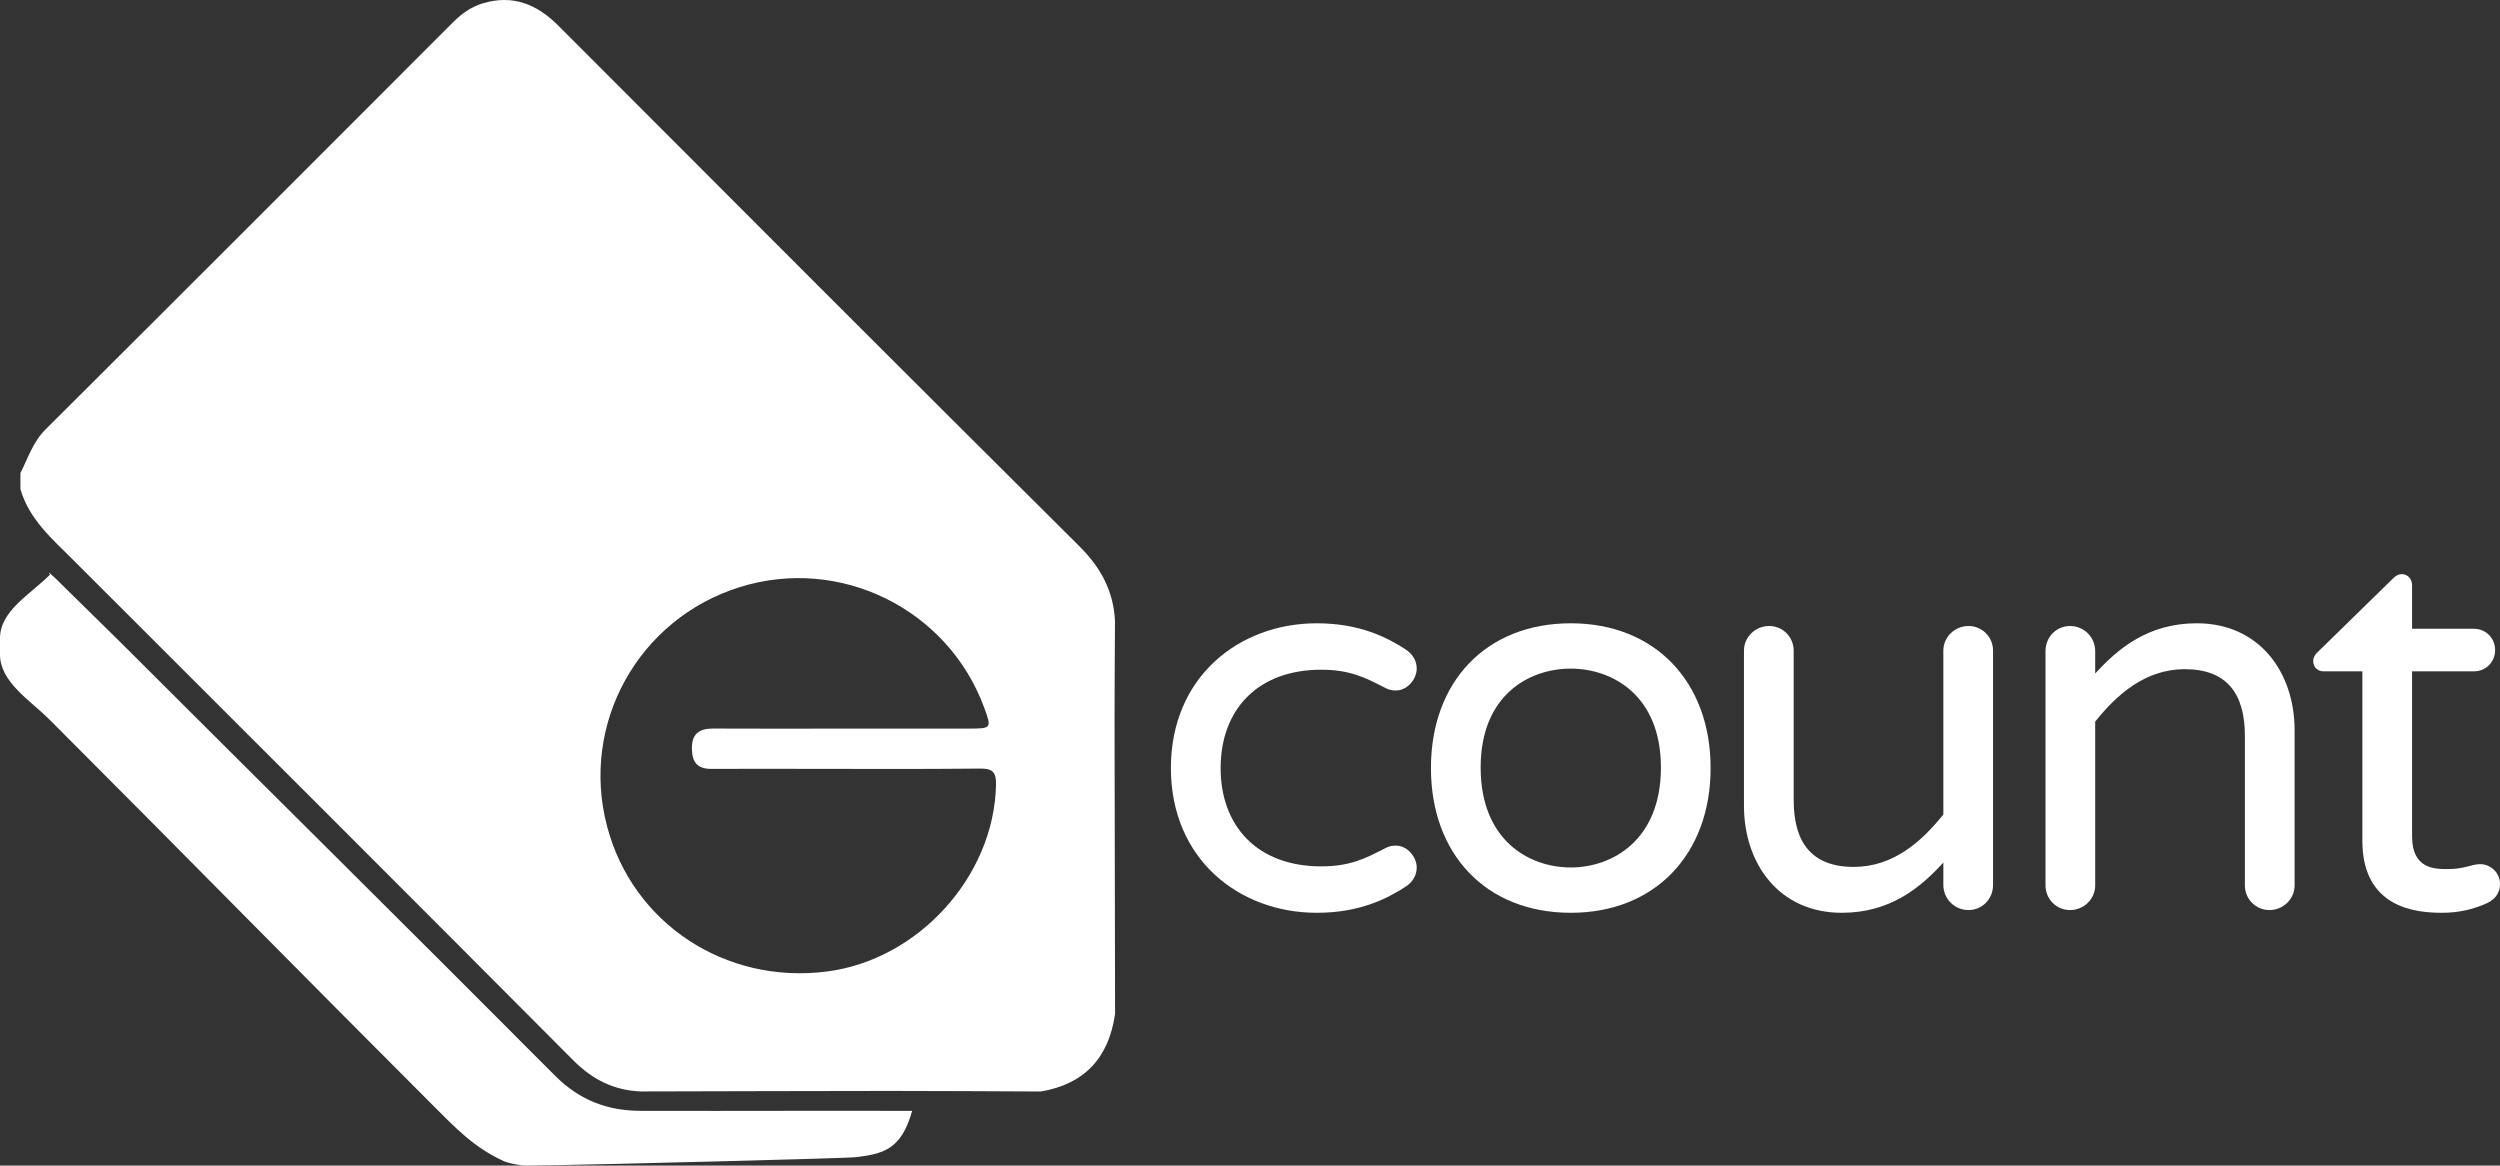
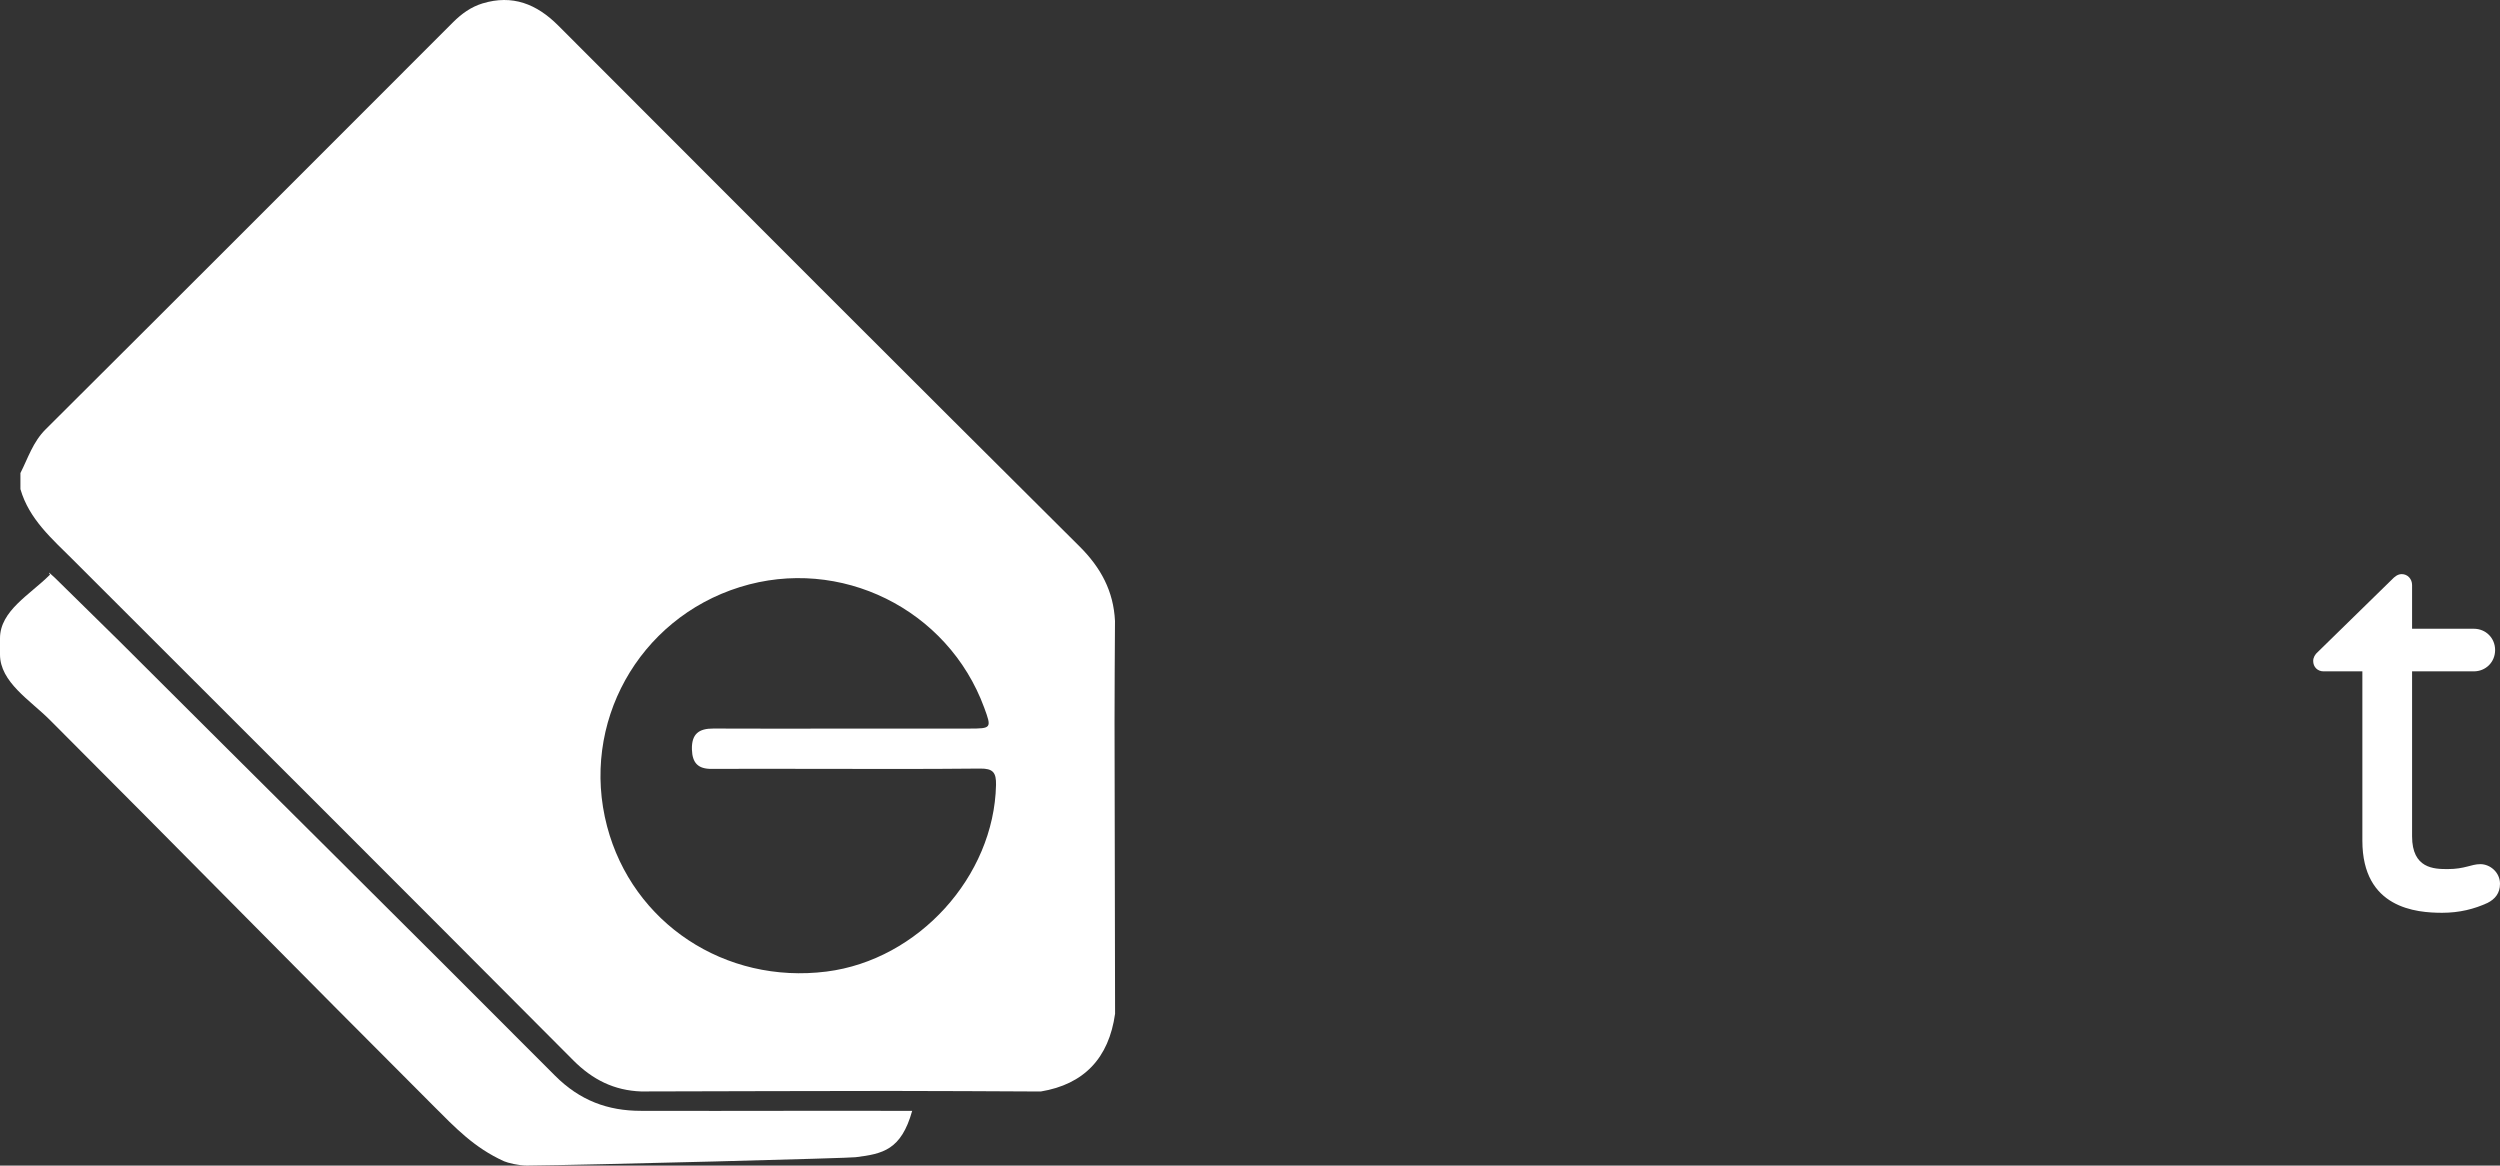
<svg xmlns="http://www.w3.org/2000/svg" version="1.1" id="Layer_1" x="0px" y="0px" width="318.708px" height="148.593px" viewBox="0 0 318.708 148.593" enable-background="new 0 0 318.708 148.593" xml:space="preserve">
  <rect x="0" y="0" width="318.708" height="148.593" fill="#333333" stroke="none" />
  <g>
    <g>
-       <path fill="#FFFFFF" d="M180.608,110.587c0,1.043-0.556,1.879-1.392,2.437c-2.37,1.53-5.85,3.341-11.352,3.341    c-9.889,0-18.594-6.822-18.594-18.453c0-11.629,8.705-18.453,18.594-18.453c5.502,0,8.981,1.812,11.352,3.344    c0.836,0.556,1.392,1.389,1.392,2.435c0,1.325-1.185,2.786-2.647,2.786c-0.557,0-0.904-0.068-1.531-0.416    c-2.437-1.252-4.387-2.23-8.01-2.23c-8.075,0-12.811,5.084-12.811,12.535c0,7.453,4.735,12.534,12.811,12.534    c3.623,0,5.573-0.975,8.01-2.229c0.627-0.347,0.975-0.417,1.531-0.417C179.424,107.8,180.608,109.263,180.608,110.587z" />
-       <path fill="#FFFFFF" d="M218.074,97.912c0,11.004-7.102,18.453-17.826,18.453c-10.793,0-17.826-7.449-17.826-18.453    s7.033-18.453,17.826-18.453C210.973,79.458,218.074,86.908,218.074,97.912z M211.74,97.842c0-9.194-6.199-12.605-11.492-12.605    c-5.361,0-11.49,3.411-11.49,12.605c0,9.262,6.129,12.745,11.49,12.745C205.541,110.587,211.74,107.104,211.74,97.842z" />
-       <path fill="#FFFFFF" d="M222.326,102.718V82.939c0-1.74,1.461-3.134,3.203-3.134c1.738,0,3.135,1.394,3.135,3.134v19.083    c0,5.292,2.227,8.494,7.66,8.494c5.012,0,8.633-3.202,11.42-6.686V82.939c0-1.74,1.462-3.134,3.204-3.134    c1.741,0,3.132,1.394,3.132,3.134v29.875c0,1.811-1.391,3.203-3.132,3.203c-1.742,0-3.204-1.393-3.204-3.203v-2.855    c-2.926,3.203-6.756,6.406-12.953,6.406C226.852,116.365,222.326,110.166,222.326,102.718z" />
-       <path fill="#FFFFFF" d="M292.523,93.107v19.775c0,1.742-1.463,3.135-3.205,3.135c-1.74,0-3.133-1.393-3.133-3.135V93.804    c0-5.294-2.229-8.495-7.66-8.495c-5.016,0-8.637,3.201-11.423,6.683v20.891c0,1.742-1.461,3.135-3.2,3.135    c-1.742,0-3.134-1.393-3.134-3.135V83.007c0-1.809,1.392-3.202,3.134-3.202c1.739,0,3.2,1.394,3.2,3.202v2.858    c2.929-3.206,6.757-6.407,12.954-6.407C287.994,79.458,292.523,85.656,292.523,93.107z" />
      <path fill="#FFFFFF" d="M318.708,112.675c0,1.184-0.625,1.949-1.599,2.436c-1.672,0.768-3.553,1.254-5.781,1.254    c-3.274,0-10.166-0.555-10.166-9.191V85.587h-4.947c-0.767,0-1.322-0.559-1.322-1.324c0-0.418,0.211-0.835,0.627-1.184    l9.473-9.262c0.205-0.21,0.624-0.627,1.182-0.627c0.768,0,1.324,0.627,1.324,1.393v5.572h7.867c1.533,0,2.718,1.184,2.718,2.715    c0,1.533-1.185,2.717-2.718,2.717h-7.867v21.029c0,4.11,2.783,4.178,4.525,4.178c2.228,0,2.994-0.629,4.18-0.629    C317.453,110.166,318.708,111.211,318.708,112.675z" />
    </g>
    <g>
      <path fill="#FFFFFF" d="M2.604,62.357c0-0.682,0-1.365,0-2.051c0.971-1.912,1.591-3.959,3.209-5.57    C23.158,37.469,40.455,20.152,57.756,2.839c1.084-1.082,2.287-1.956,3.758-2.405c3.826-1.158,6.907,0.075,9.65,2.821    c22.121,22.161,44.242,44.319,66.449,66.393c2.734,2.719,4.344,5.715,4.53,9.52c-0.021,4.293-0.061,8.584-0.058,12.873    c0.012,12.396,0.046,24.797,0.068,37.195c-0.793,5.671-3.977,9-9.475,9.912c-6.406-0.027-12.816-0.072-19.227-0.072    c-10.57,0.007-21.139,0.042-31.711,0.066c-3.44-0.12-6.203-1.498-8.668-3.979C51.865,113.859,30.59,92.625,9.322,71.376    C6.639,68.695,3.717,66.203,2.604,62.357z M107.553,92.884c5.33,0,10.662,0,15.992-0.002c2.859-0.004,2.889-0.045,1.928-2.658    c-4.625-12.59-18.371-19.375-31.155-15.379c-12.946,4.043-20.369,17.416-16.928,30.496c3.249,12.35,15.04,20.152,27.977,18.518    c11.718-1.484,21.356-12.139,21.609-23.789c0.034-1.59-0.38-2.106-2.028-2.09c-7.586,0.084-15.172,0.035-22.76,0.035    c-3.826,0-7.654-0.018-11.479,0.007c-1.7,0.009-2.453-0.739-2.502-2.478c-0.053-1.998,0.904-2.676,2.738-2.666    C96.48,92.906,102.018,92.889,107.553,92.884z" />
    </g>
-     <path fill="none" d="M108.105,101.439c-1.945,0-3.894-0.006-5.844-0.006l-3.483-0.003l-3.476-0.002   c-1.501,0-3.001,0.005-4.555,0.015c-3.529,0-5.785-2.219-5.885-5.796c-0.051-1.866,0.471-3.37,1.551-4.478   c1.092-1.122,2.628-1.676,4.622-1.676c2.313,0.011,4.63,0.048,6.945,0.048l6.106,0.003l3.539,0.068h3.981h3.983h5.926   c-3.602-10-11.251-12.42-19.651-12.42c-2.184,0-4.356,0.229-6.456,0.886c-11.18,3.493-17.61,15.088-14.643,26.378   c2.547,9.681,11.09,16.191,21.262,16.191c0.986,0,1.991-0.059,2.98-0.185c9.576-1.212,17.61-9.602,18.538-19.053   c-2.687,0.023-5.646,0.035-9.173,0.035C112.285,101.446,110.197,101.447,108.105,101.439z" />
    <path fill="#FFFFFF" d="M113.528,141.613c-7.438,0-14.879-0.01-22.316,0.009l-9.386-0.009h-0.062h-0.062   c-4.196,0-7.783-1.302-10.972-4.51c-18.469-18.551-37.297-37.166-55.508-55.357l-8.23-8.09c-0.238-0.24-0.477-0.408-0.713-0.645   c-0.084,0.08,0.15,0.195,0.069,0.274C3.829,75.81,0,77.856,0,81.376c0,0.686,0,1.367,0,2.052c0,3.523,3.818,5.816,6.342,8.337   c16.36,16.363,32.59,32.904,48.961,49.26c2.722,2.723,5.133,5.283,8.951,7.014c0.445,0.201,1.934,0.565,2.922,0.555   c7.847-0.074,41.886-0.969,41.9-1.069c3.46-0.429,5.812-0.911,7.211-5.911c-0.807,0-1.615,0-2.42,0H113.528z" />
  </g>
</svg>